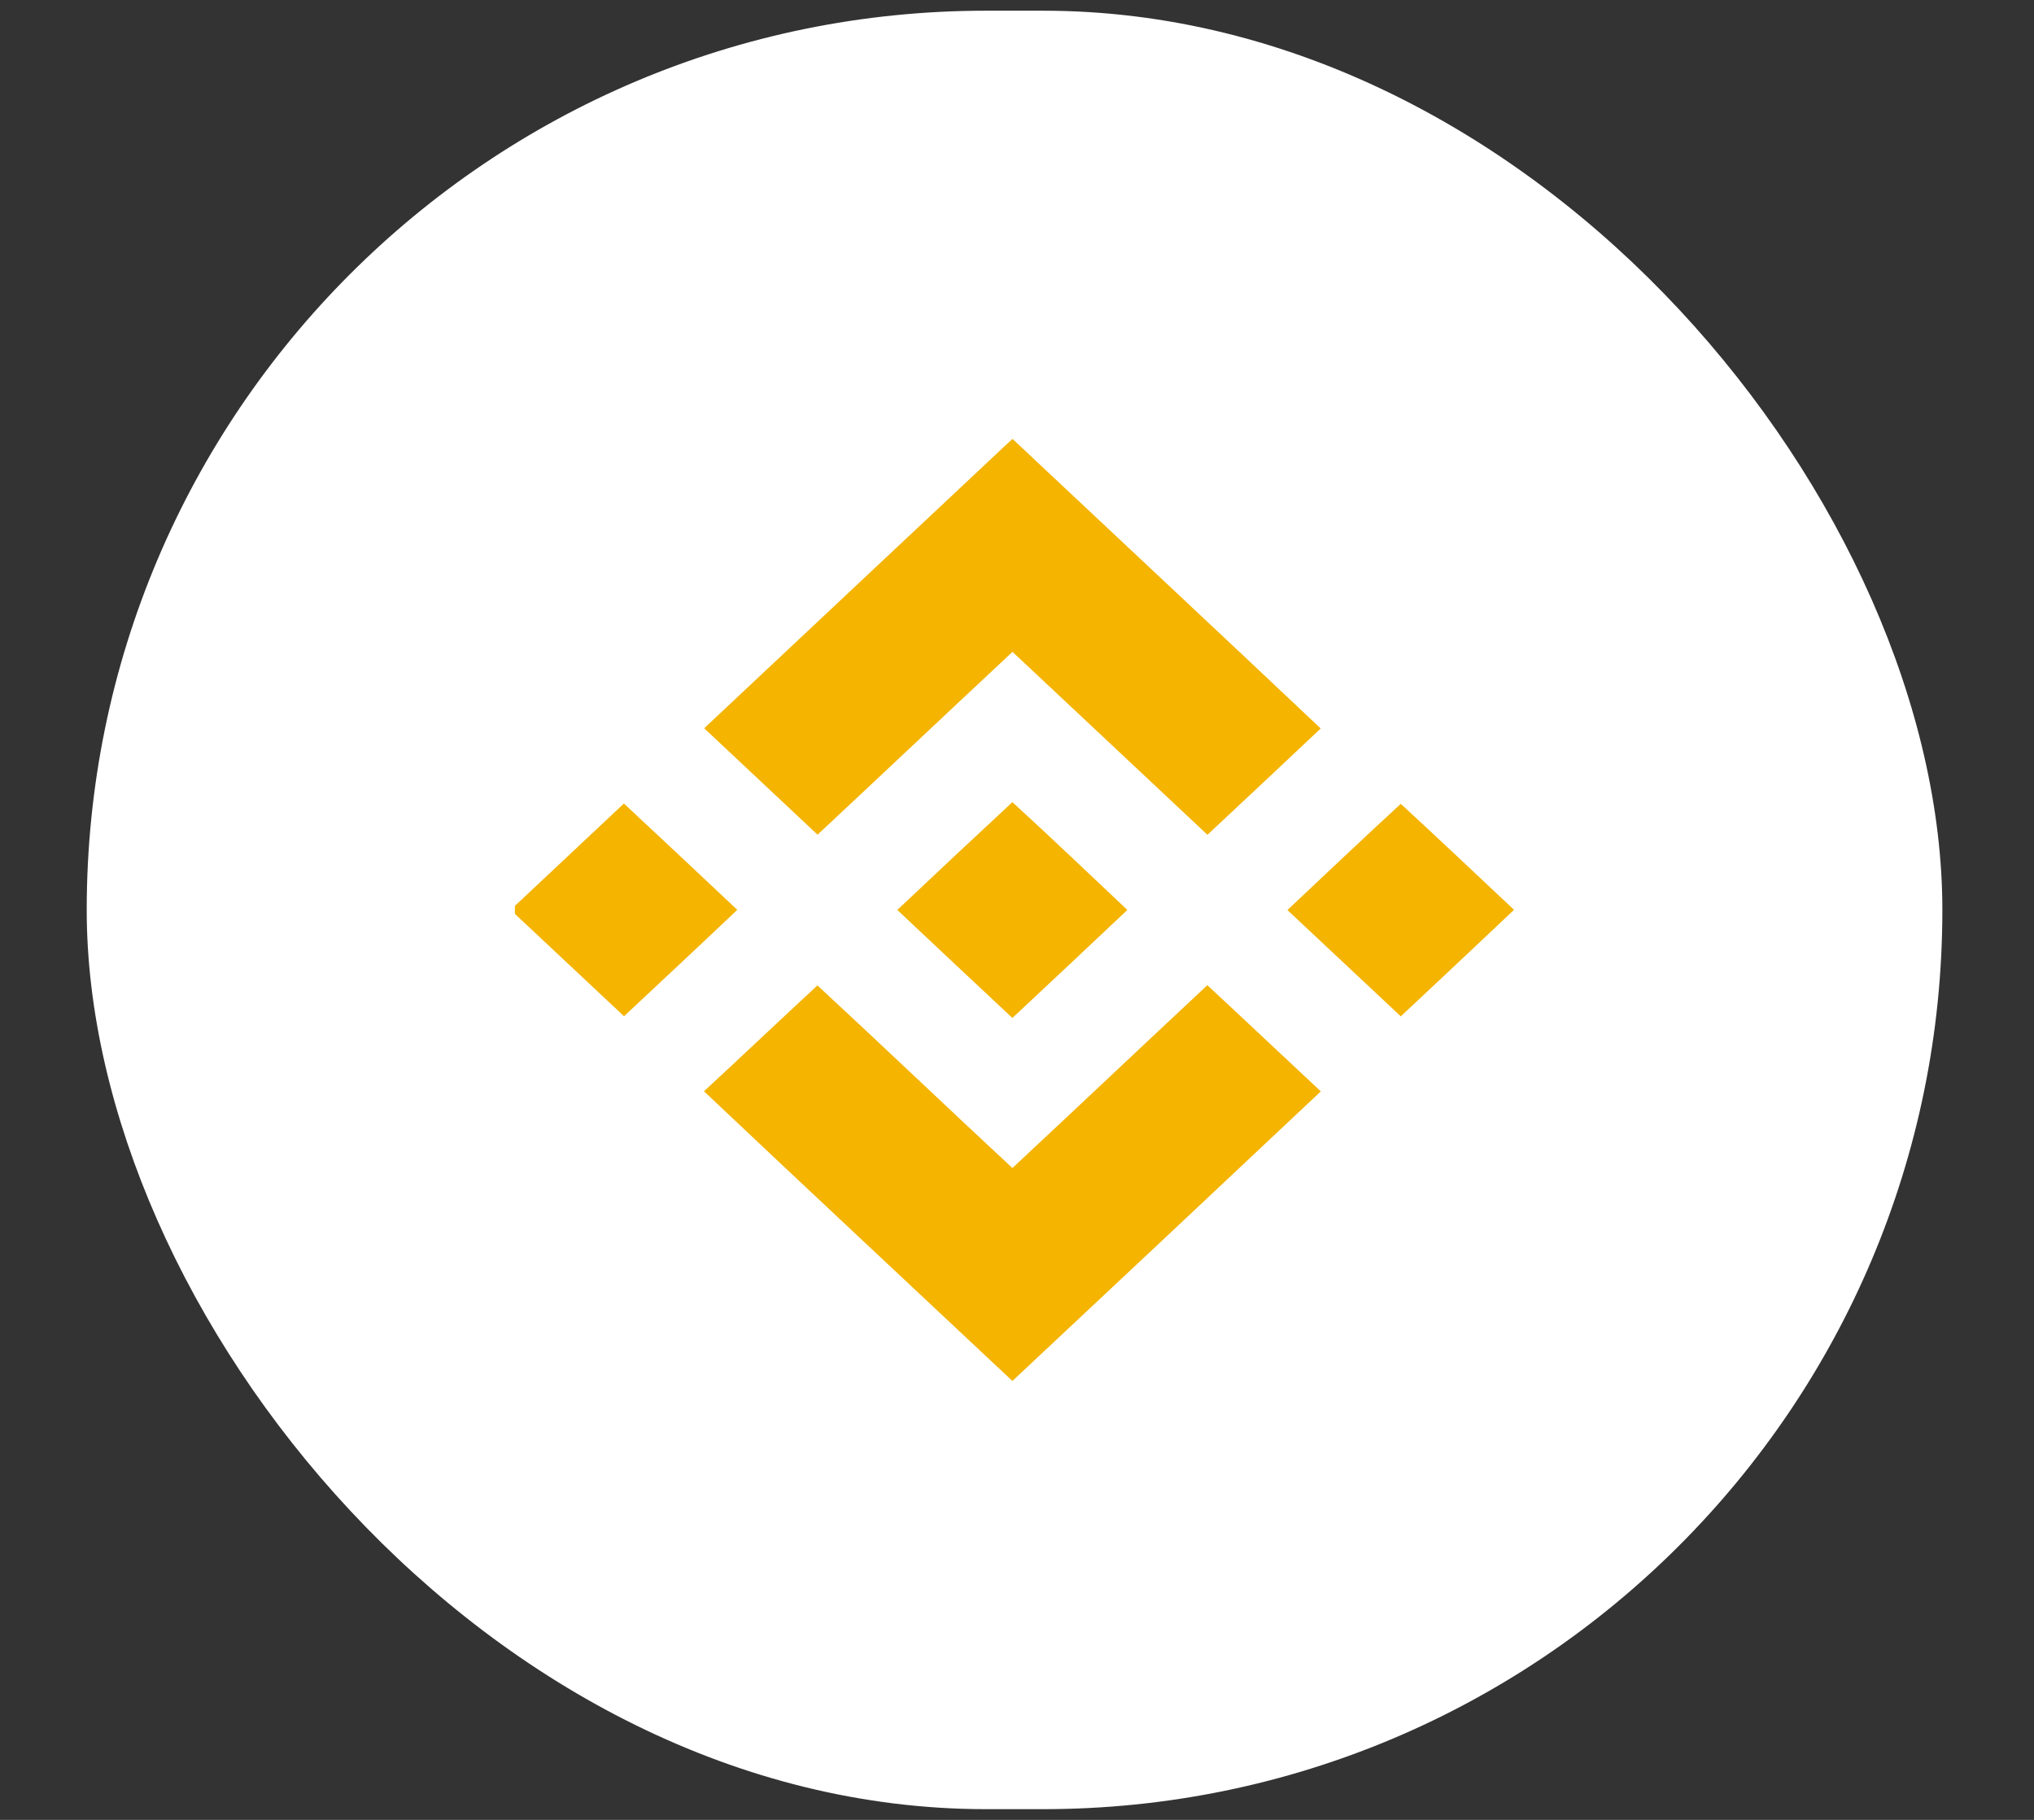
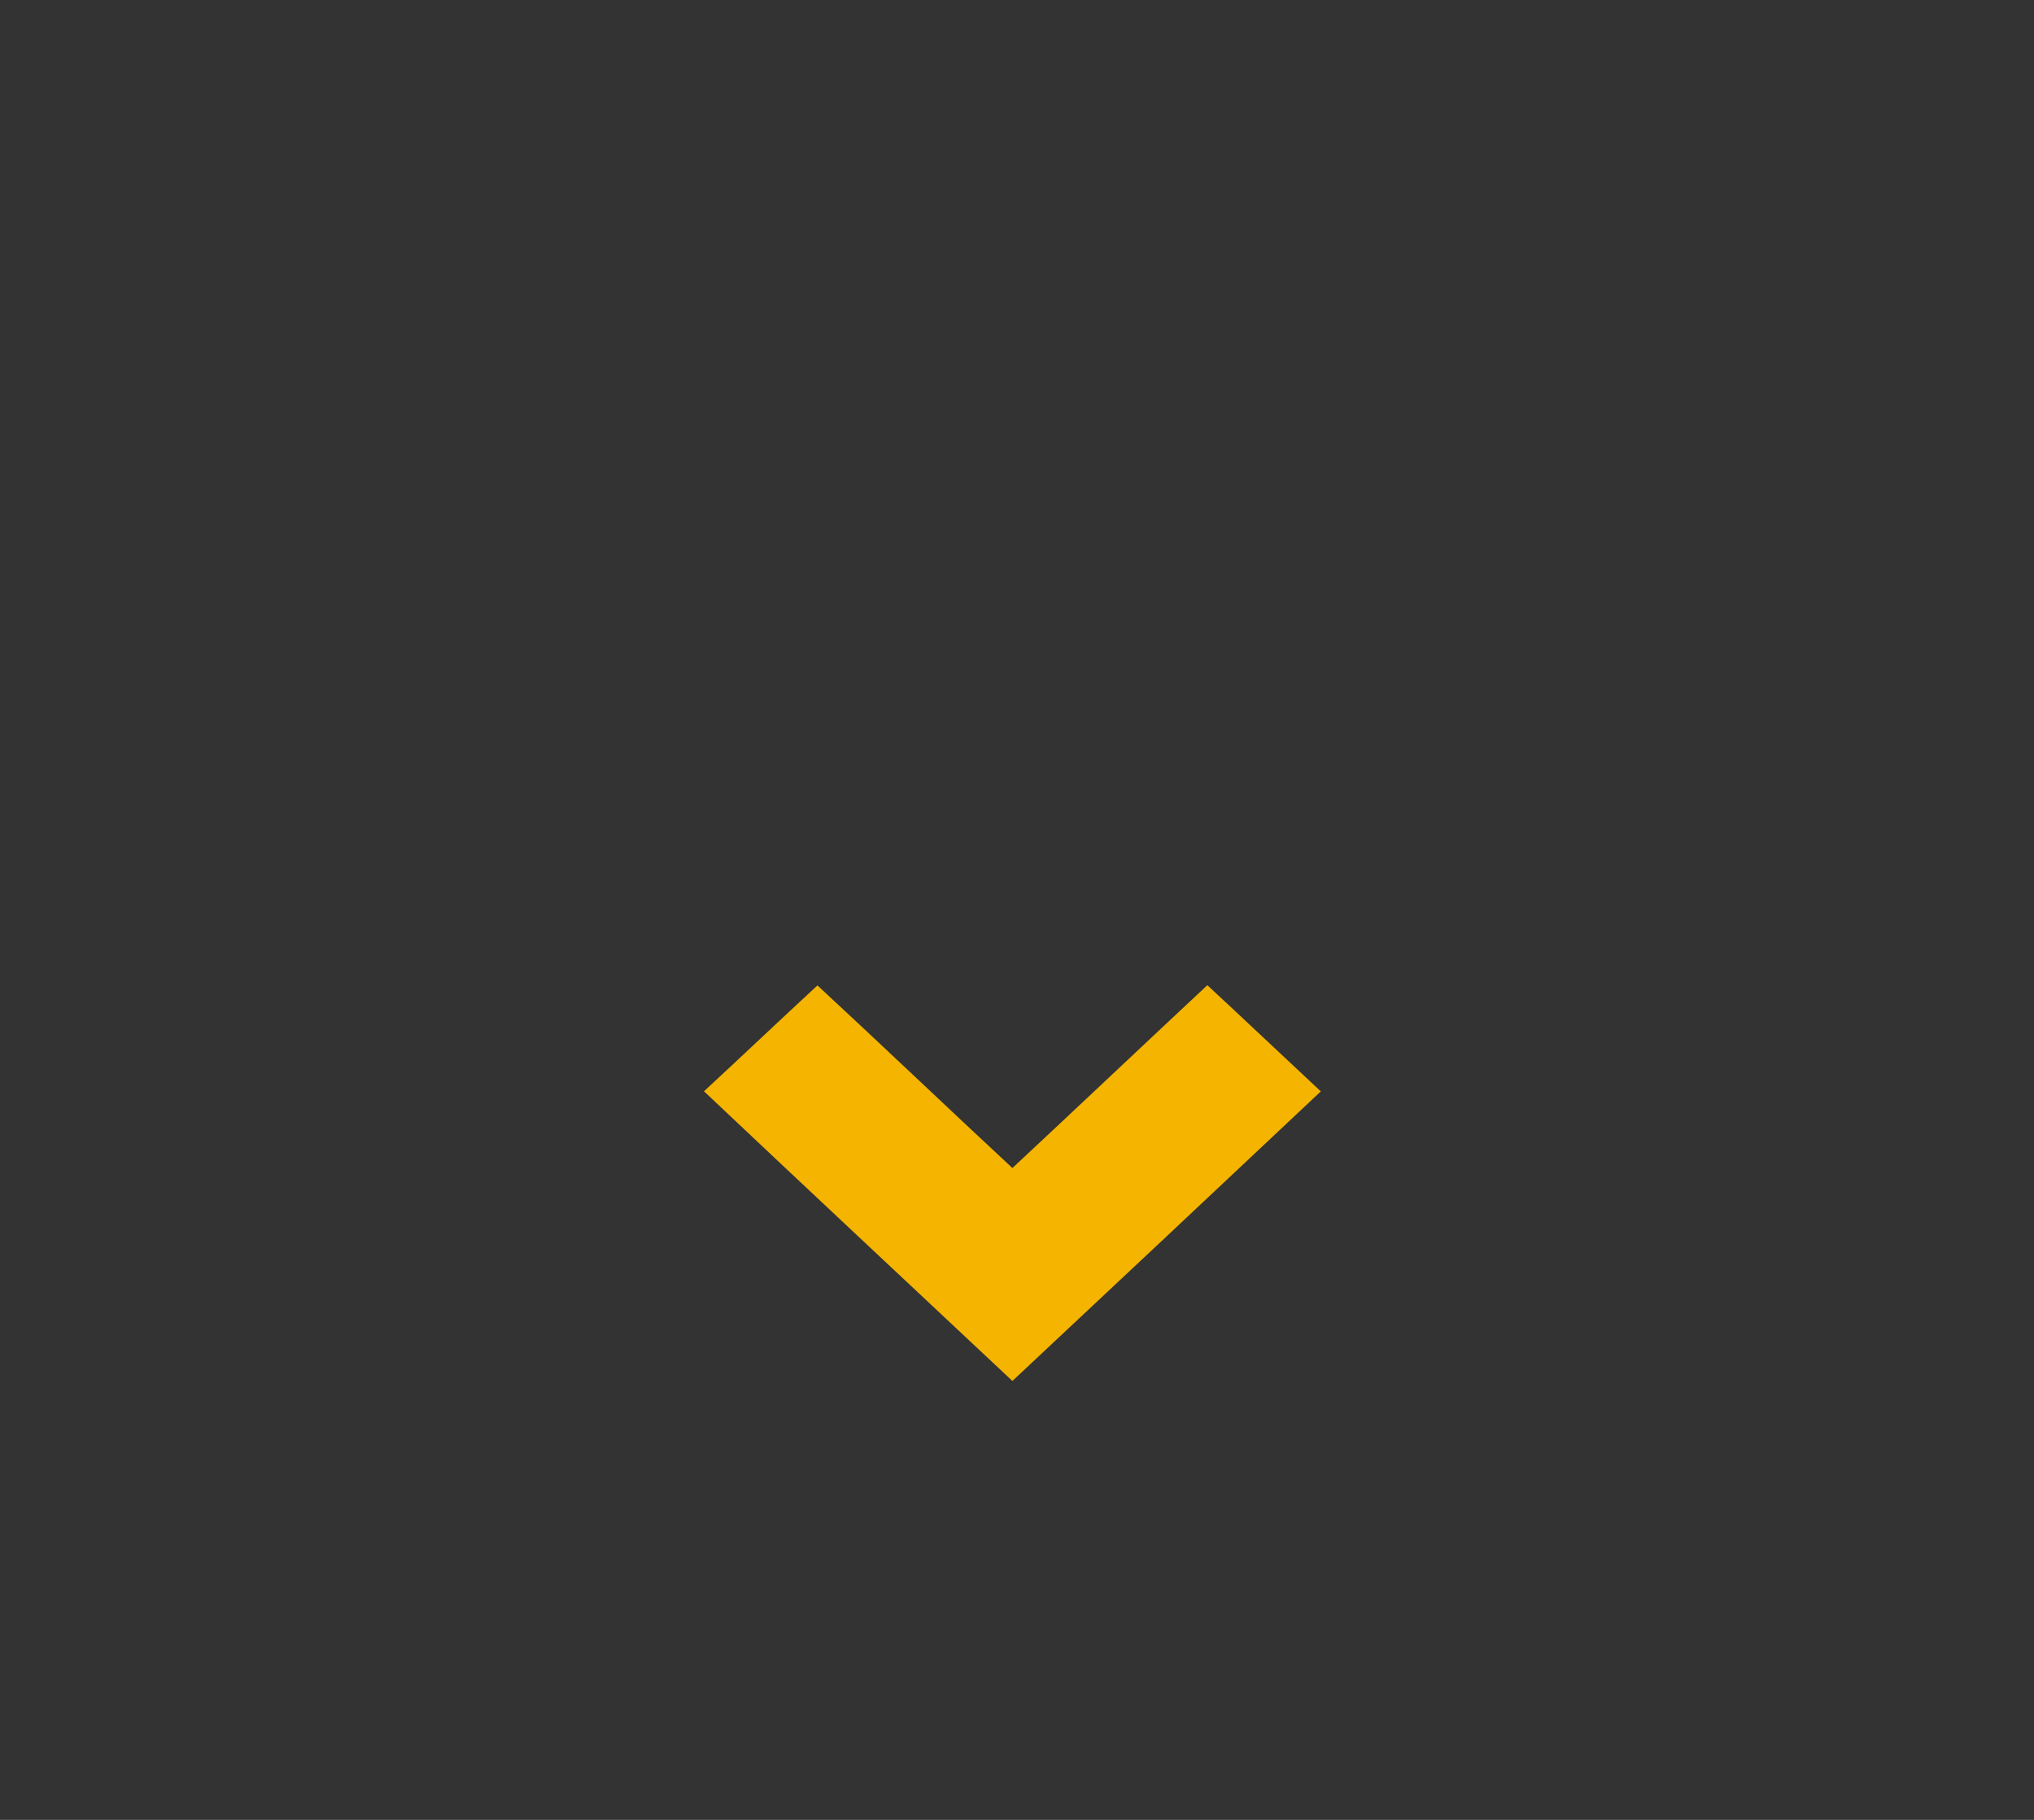
<svg xmlns="http://www.w3.org/2000/svg" width="19" height="17" viewBox="0 0 19 17" fill="none">
  <rect x="0" y="0" width="19" height="17" fill="#333333" stroke="none" />
-   <rect x="0.81" y="0.1" width="17.334" height="16.8" rx="8.4" fill="white" />
-   <path d="M9.458 4.1C10.417 5.001 11.38 5.901 12.337 6.805C11.985 7.136 11.633 7.468 11.279 7.798C10.671 7.229 10.066 6.658 9.458 6.089C8.85 6.657 8.245 7.229 7.637 7.797C7.284 7.466 6.931 7.135 6.578 6.803C7.511 5.925 8.447 5.049 9.381 4.171L9.458 4.1Z" fill="#F4B400" />
-   <path d="M9.457 7.493C9.819 7.824 10.174 8.164 10.531 8.5C10.175 8.837 9.816 9.173 9.457 9.509C9.098 9.173 8.739 8.837 8.382 8.5C8.739 8.163 9.097 7.827 9.457 7.493ZM13.085 7.509C13.439 7.835 13.792 8.169 14.143 8.499C13.792 8.832 13.438 9.163 13.085 9.494C12.732 9.163 12.379 8.832 12.026 8.501C12.378 8.17 12.729 7.836 13.085 7.509ZM5.828 7.506C6.182 7.836 6.535 8.167 6.887 8.499C6.537 8.832 6.182 9.162 5.829 9.493C5.489 9.175 5.149 8.856 4.81 8.537V8.462C5.149 8.144 5.489 7.825 5.828 7.506Z" fill="#F4B400" />
  <path d="M7.636 9.205C8.246 9.77 8.848 10.345 9.457 10.911C10.066 10.343 10.67 9.771 11.278 9.203C11.633 9.532 11.984 9.865 12.338 10.195C11.379 11.098 10.418 12 9.457 12.9C8.497 11.998 7.533 11.099 6.576 10.194C6.931 9.866 7.281 9.533 7.636 9.205Z" fill="#F4B400" />
</svg>